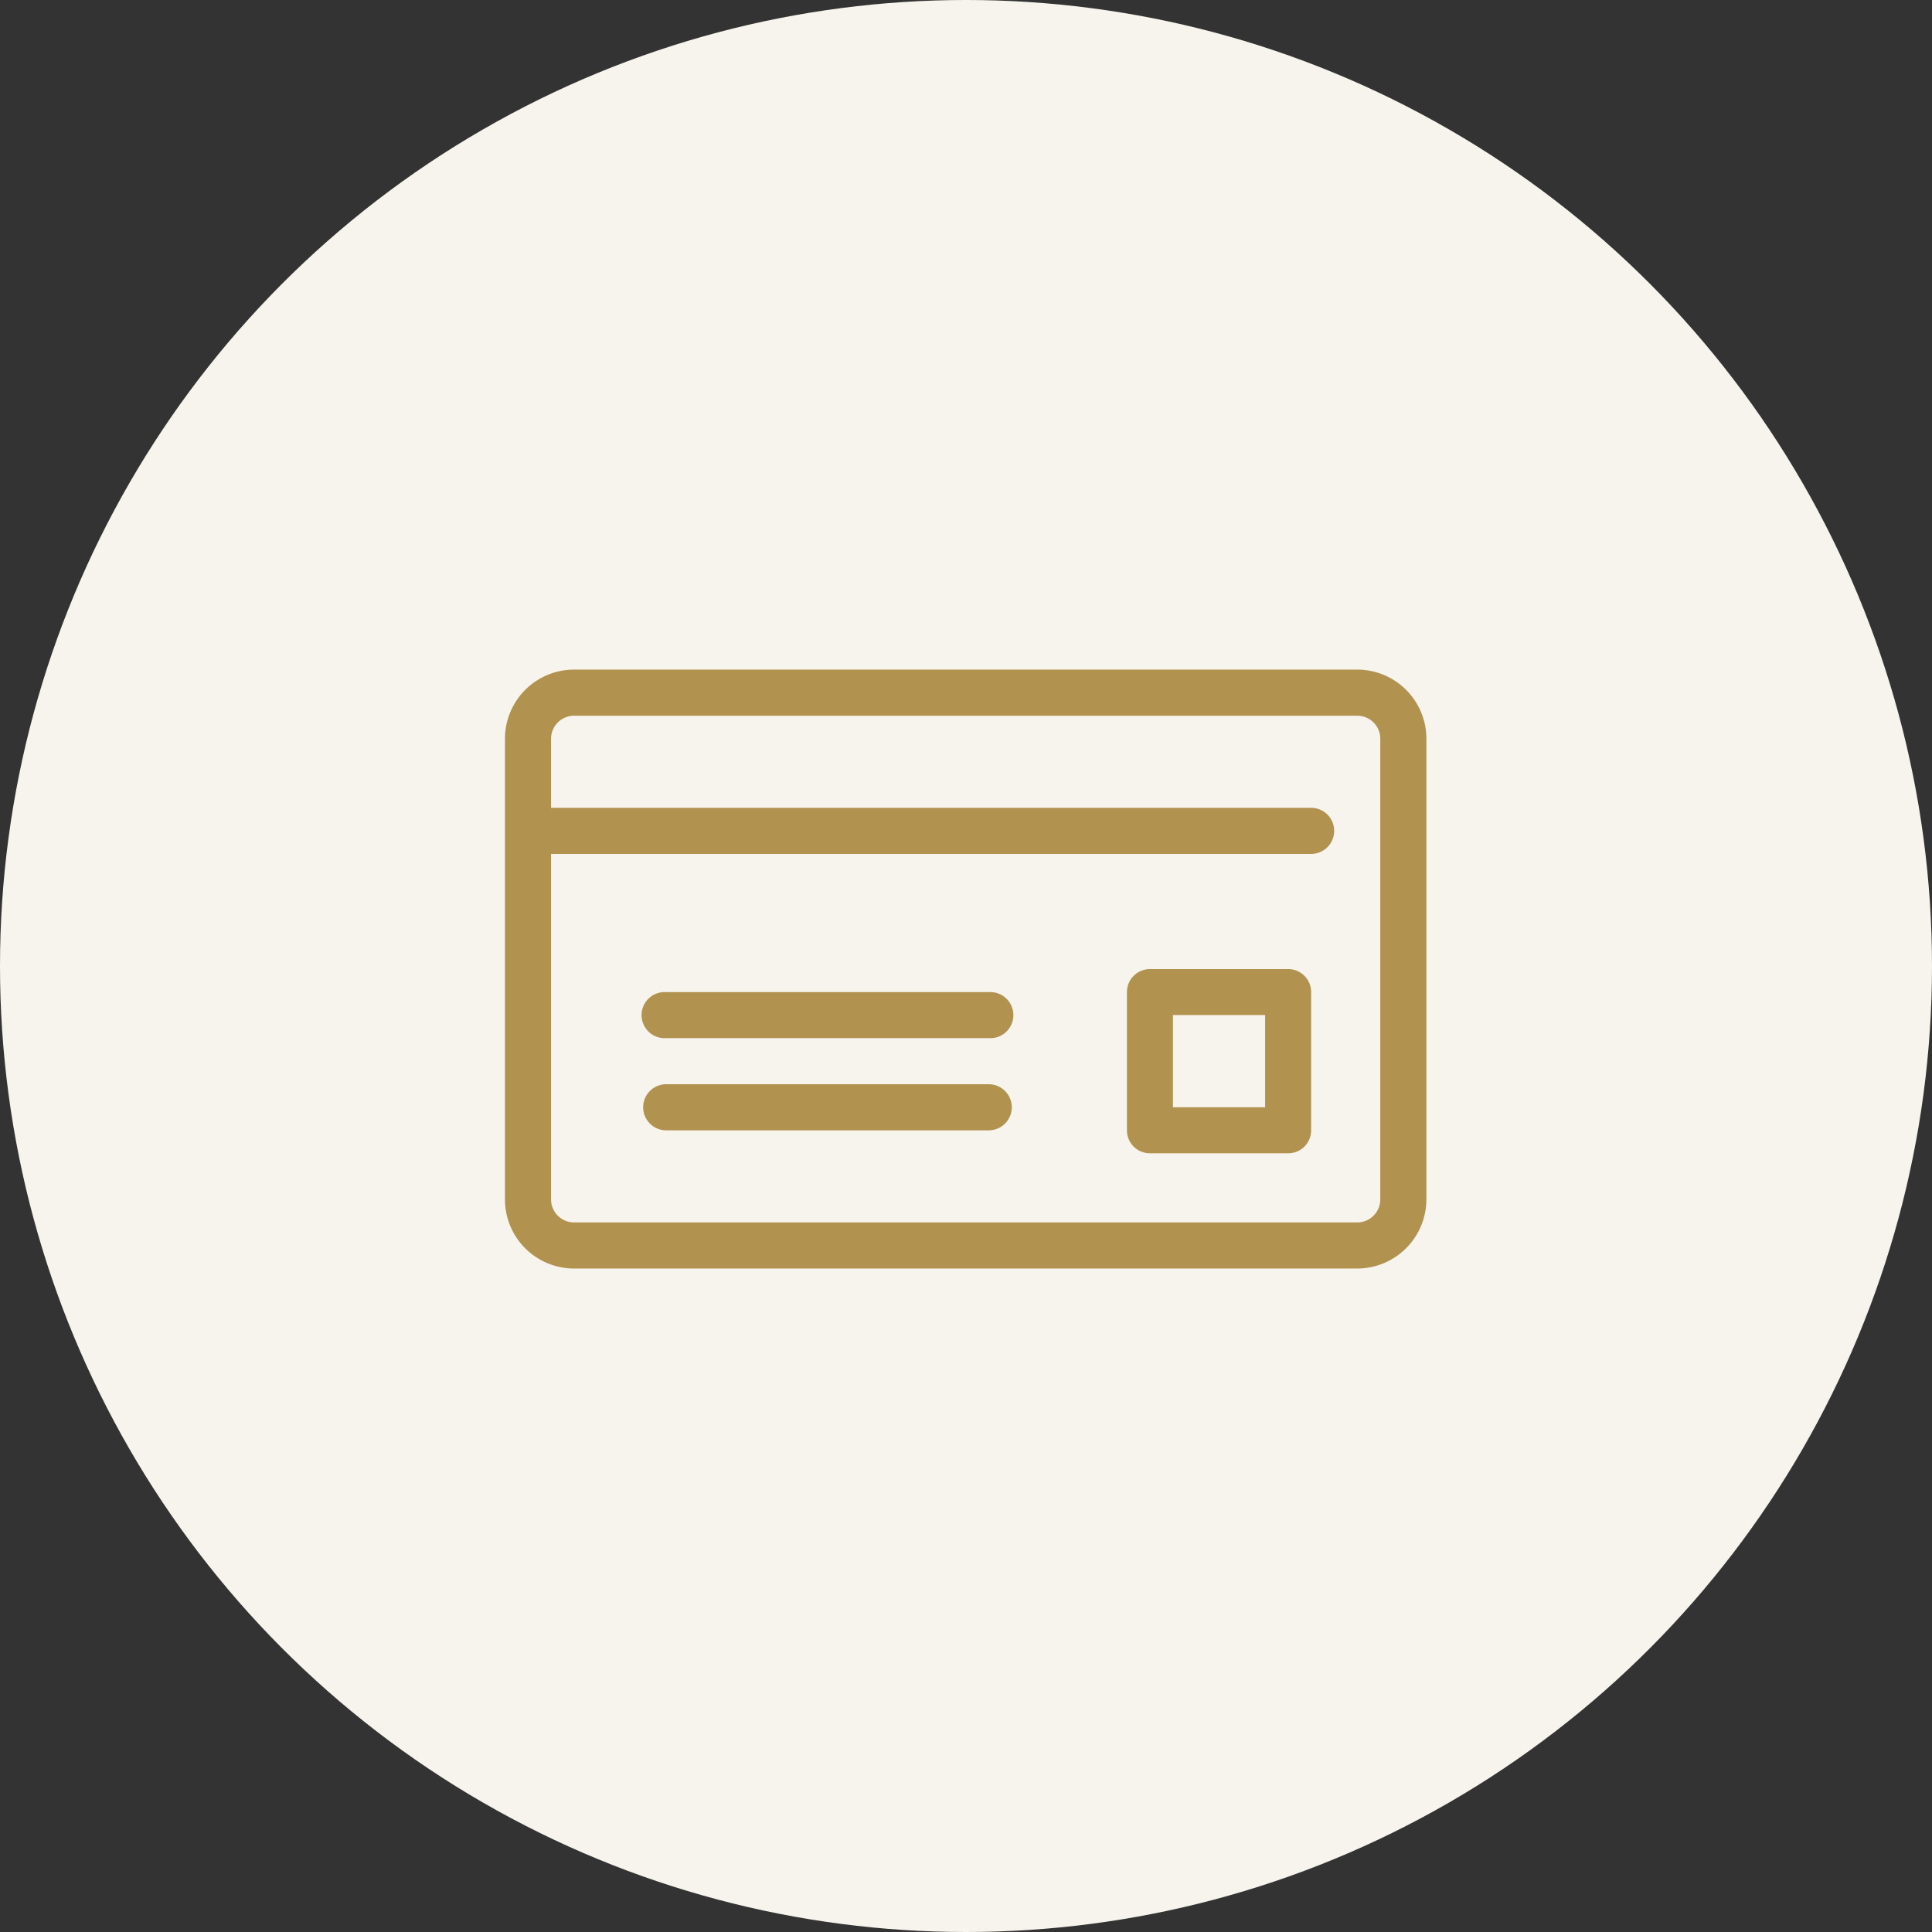
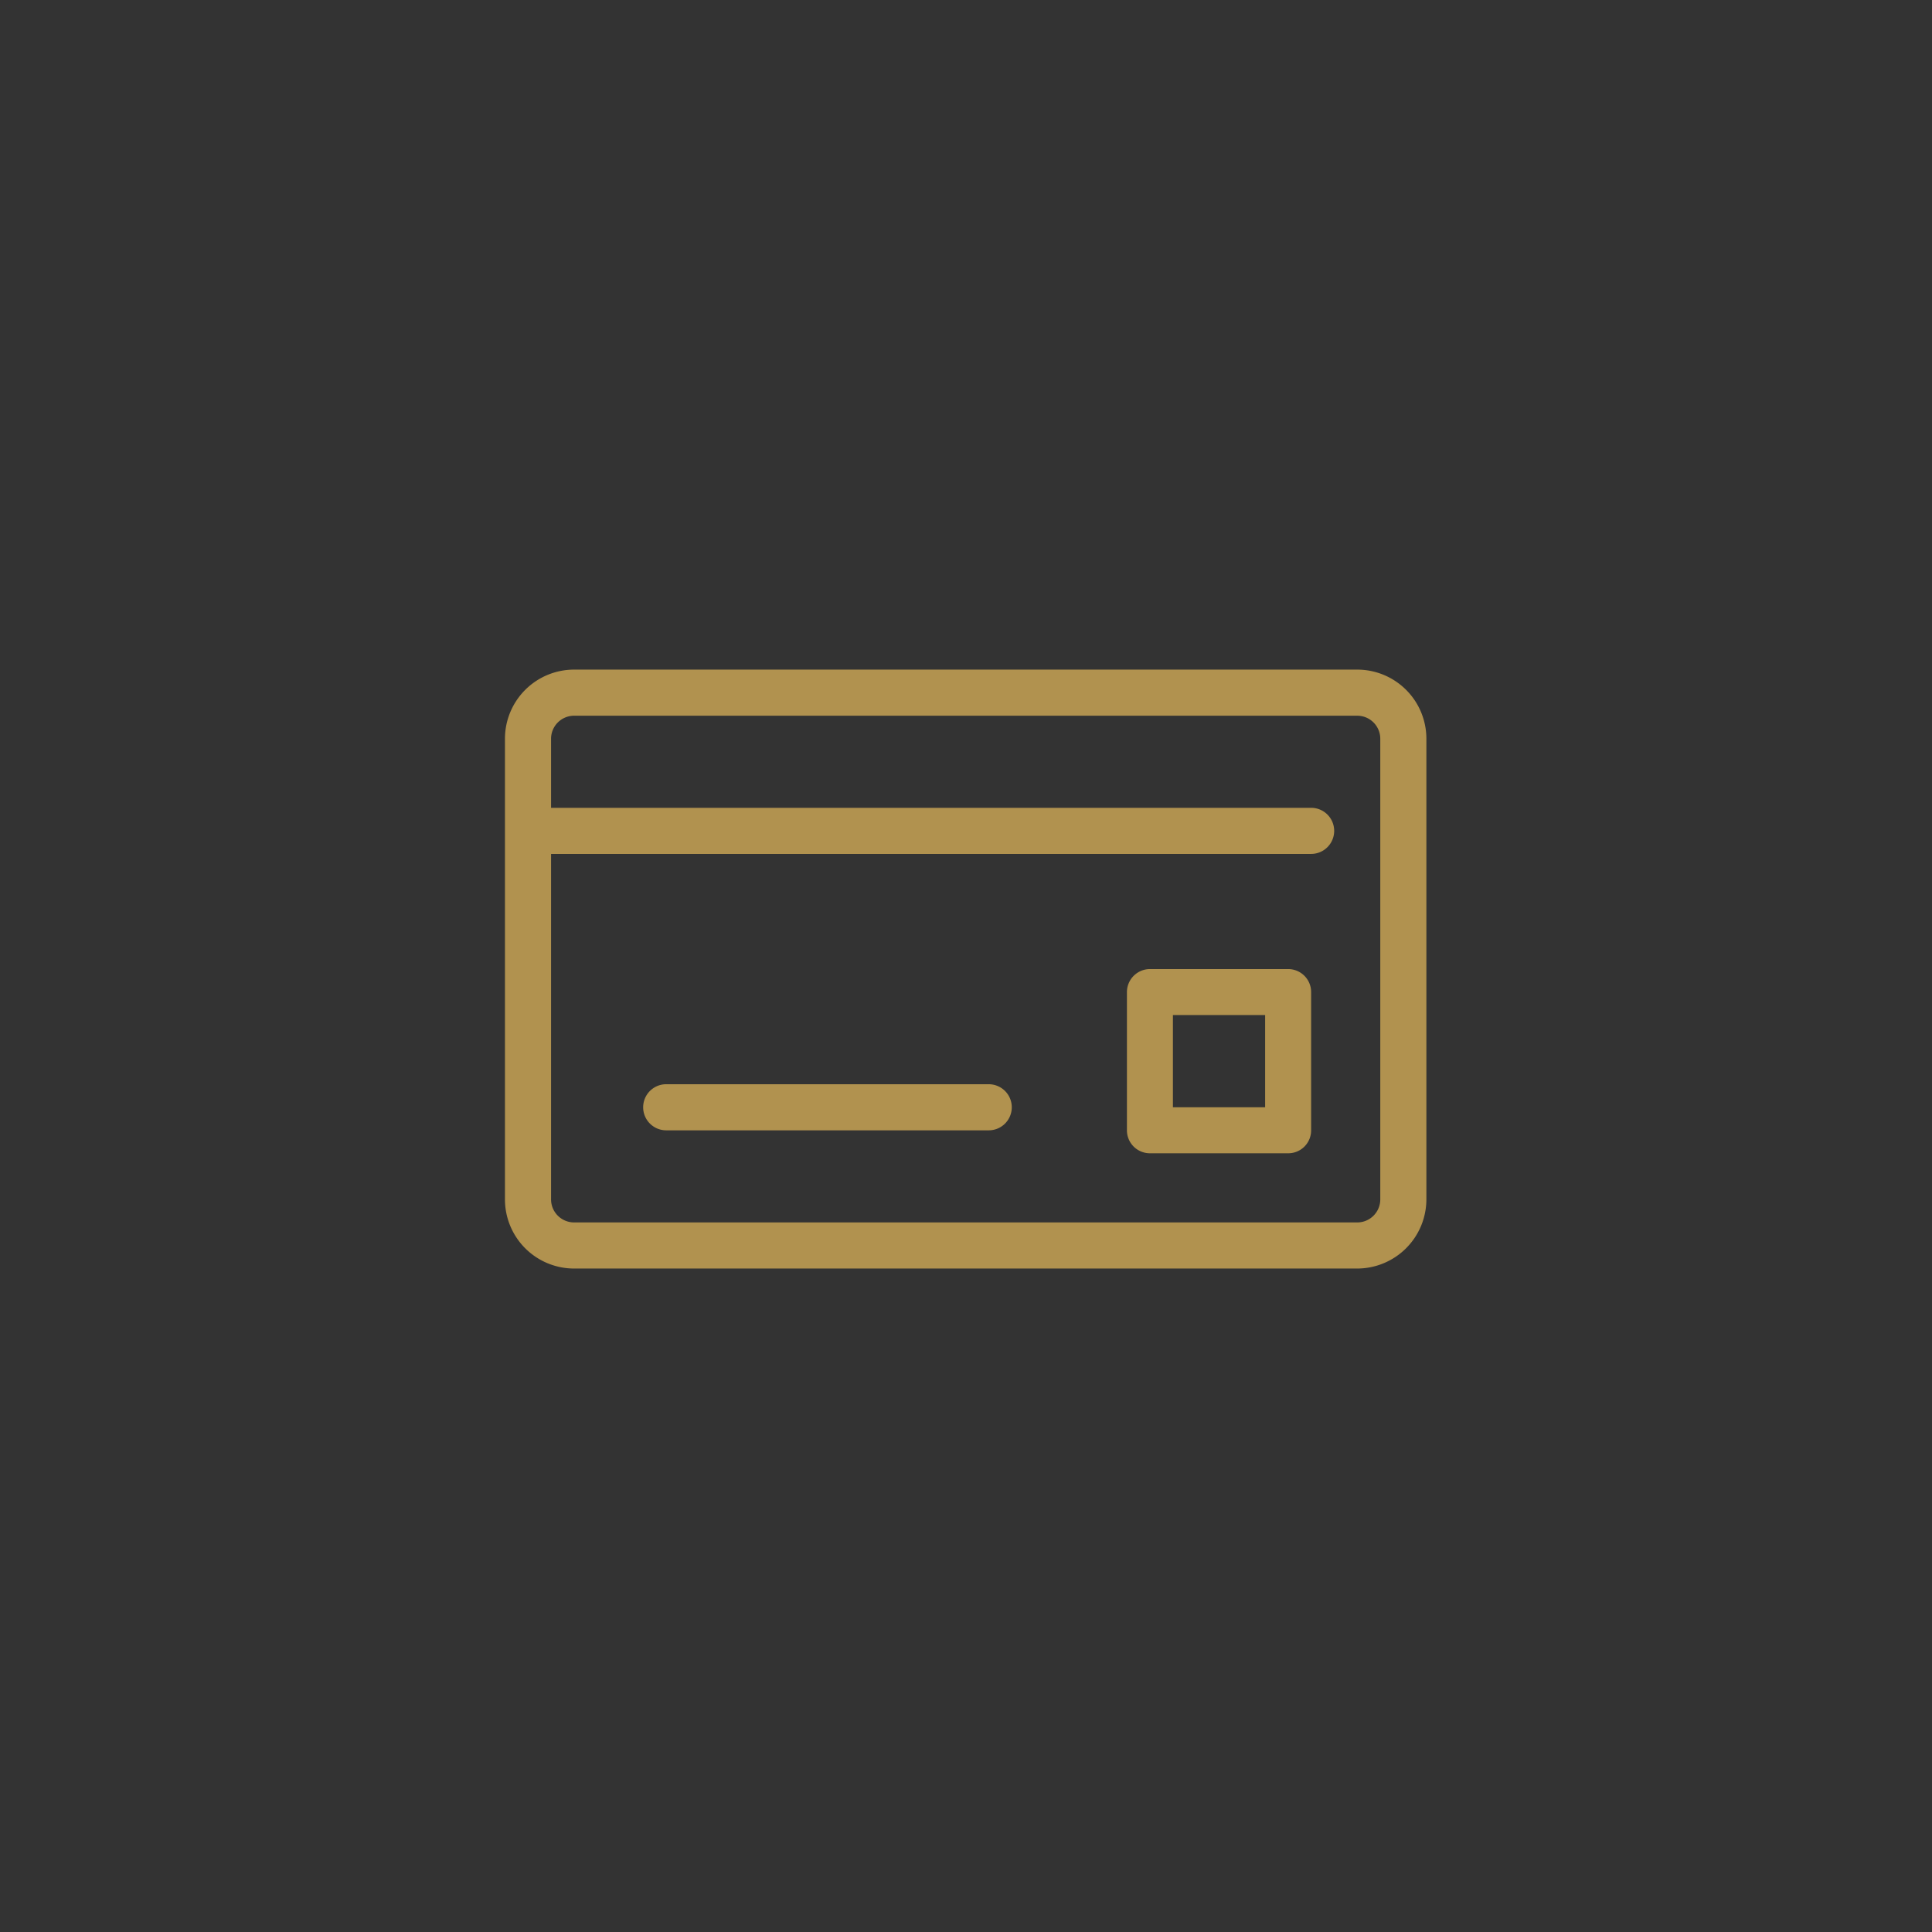
<svg xmlns="http://www.w3.org/2000/svg" id="icn_pay03.svg" width="176" height="176" viewBox="0 0 176 176">
  <rect x="0" y="0" width="176" height="176" fill="#333333" stroke="none" />
  <defs>
    <style>
      .cls-1 {
        fill: #f7f4ed;
      }

      .cls-2 {
        fill: #b1924f;
        fill-rule: evenodd;
      }
    </style>
  </defs>
-   <circle id="bg" class="cls-1" cx="88" cy="88" r="88" />
-   <path id="img" class="cls-2" d="M1392.64,5416h-71.35a6.3,6.3,0,0,0-6.29,6.29v41.97a6.3,6.3,0,0,0,6.29,6.3h71.35a6.312,6.312,0,0,0,6.3-6.3v-41.97A6.3,6.3,0,0,0,1392.64,5416Zm2.1,48.26a2.1,2.1,0,0,1-2.1,2.1h-71.35a2.1,2.1,0,0,1-2.09-2.1v-31.47h69.24a2.1,2.1,0,0,0,0-4.2H1319.2v-6.3a2.1,2.1,0,0,1,2.09-2.09h71.35a2.1,2.1,0,0,1,2.1,2.09v41.97Zm-35.67-18.88h-29.38a2.1,2.1,0,1,0,0,4.19h29.38A2.1,2.1,0,1,0,1359.07,5445.38Zm0,8.39h-29.38a2.1,2.1,0,0,0,0,4.2h29.38A2.1,2.1,0,1,0,1359.07,5453.77Zm27.28-10.49h-12.59a2.1,2.1,0,0,0-2.1,2.1v12.59a2.091,2.091,0,0,0,2.1,2.09h12.59a2.083,2.083,0,0,0,2.09-2.09v-12.59A2.091,2.091,0,0,0,1386.35,5443.28Zm-2.1,12.59h-8.4v-8.4h8.4v8.4Z" transform="translate(-1269 -5355)" />
+   <path id="img" class="cls-2" d="M1392.64,5416h-71.35a6.3,6.3,0,0,0-6.29,6.29v41.97a6.3,6.3,0,0,0,6.29,6.3h71.35a6.312,6.312,0,0,0,6.3-6.3v-41.97A6.3,6.3,0,0,0,1392.64,5416Zm2.1,48.26a2.1,2.1,0,0,1-2.1,2.1h-71.35a2.1,2.1,0,0,1-2.09-2.1v-31.47h69.24a2.1,2.1,0,0,0,0-4.2H1319.2v-6.3a2.1,2.1,0,0,1,2.09-2.09h71.35a2.1,2.1,0,0,1,2.1,2.09v41.97Zm-35.67-18.88h-29.38h29.38A2.1,2.1,0,1,0,1359.07,5445.38Zm0,8.39h-29.38a2.1,2.1,0,0,0,0,4.2h29.38A2.1,2.1,0,1,0,1359.07,5453.77Zm27.28-10.49h-12.59a2.1,2.1,0,0,0-2.1,2.1v12.59a2.091,2.091,0,0,0,2.1,2.09h12.59a2.083,2.083,0,0,0,2.09-2.09v-12.59A2.091,2.091,0,0,0,1386.35,5443.28Zm-2.1,12.59h-8.4v-8.4h8.4v8.4Z" transform="translate(-1269 -5355)" />
</svg>